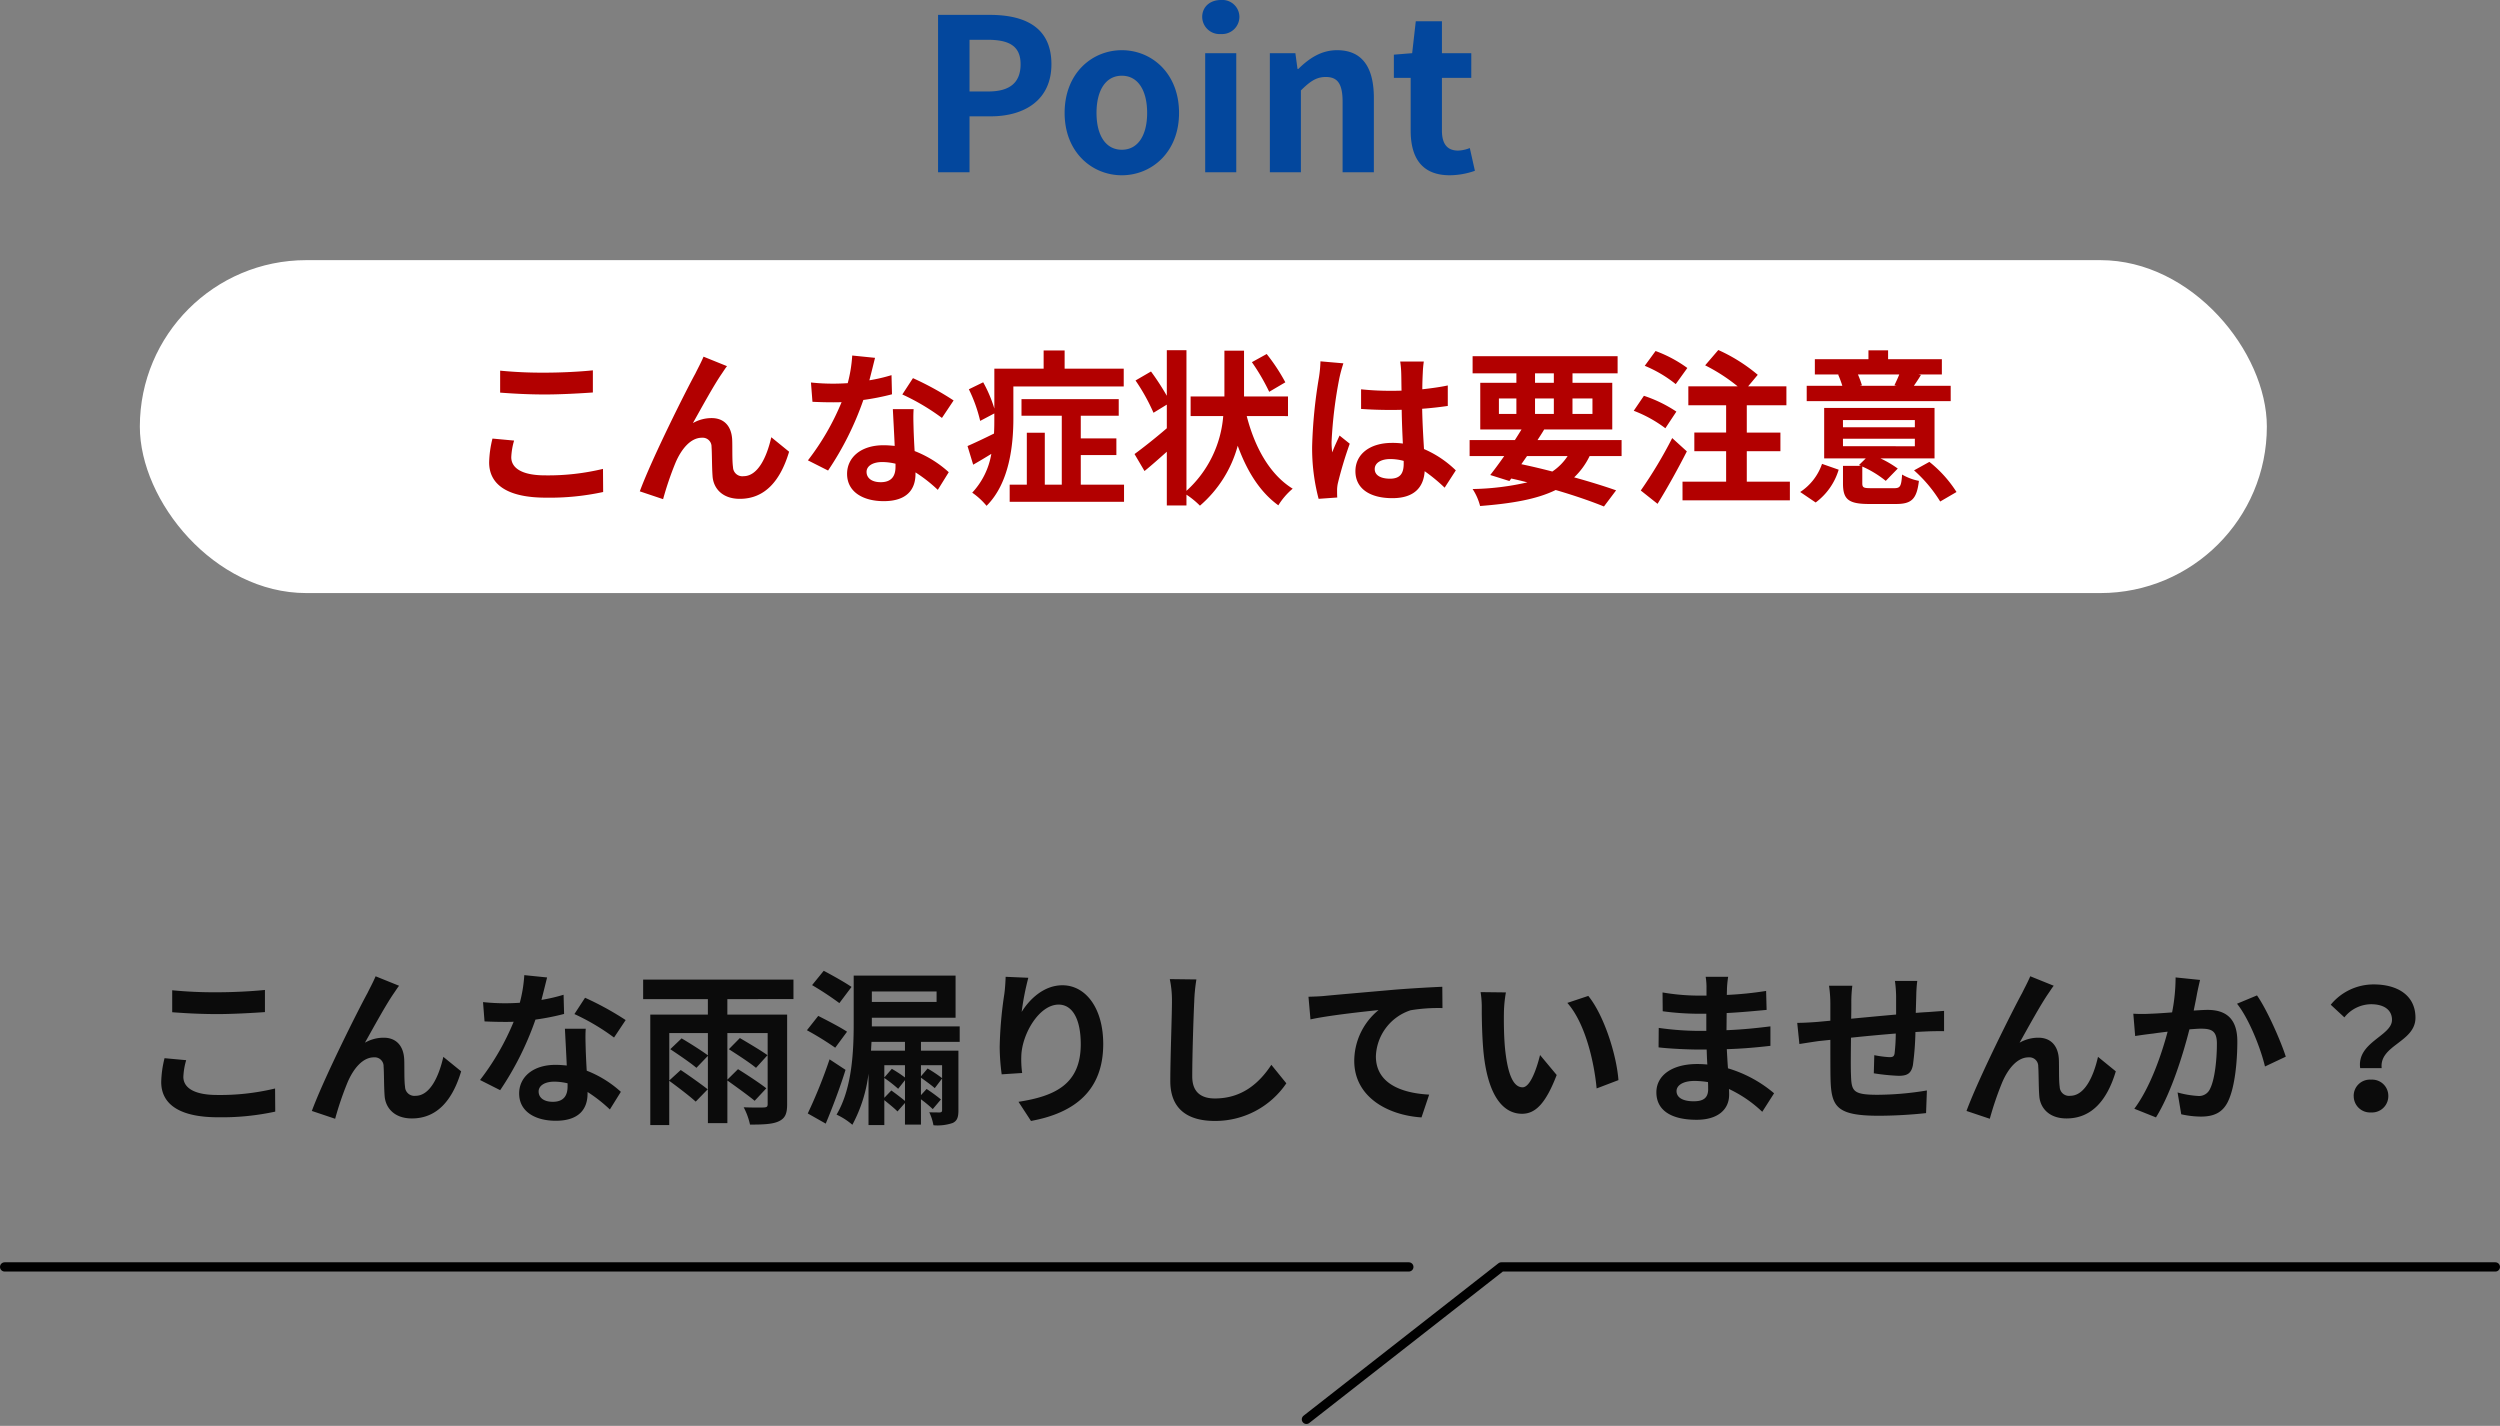
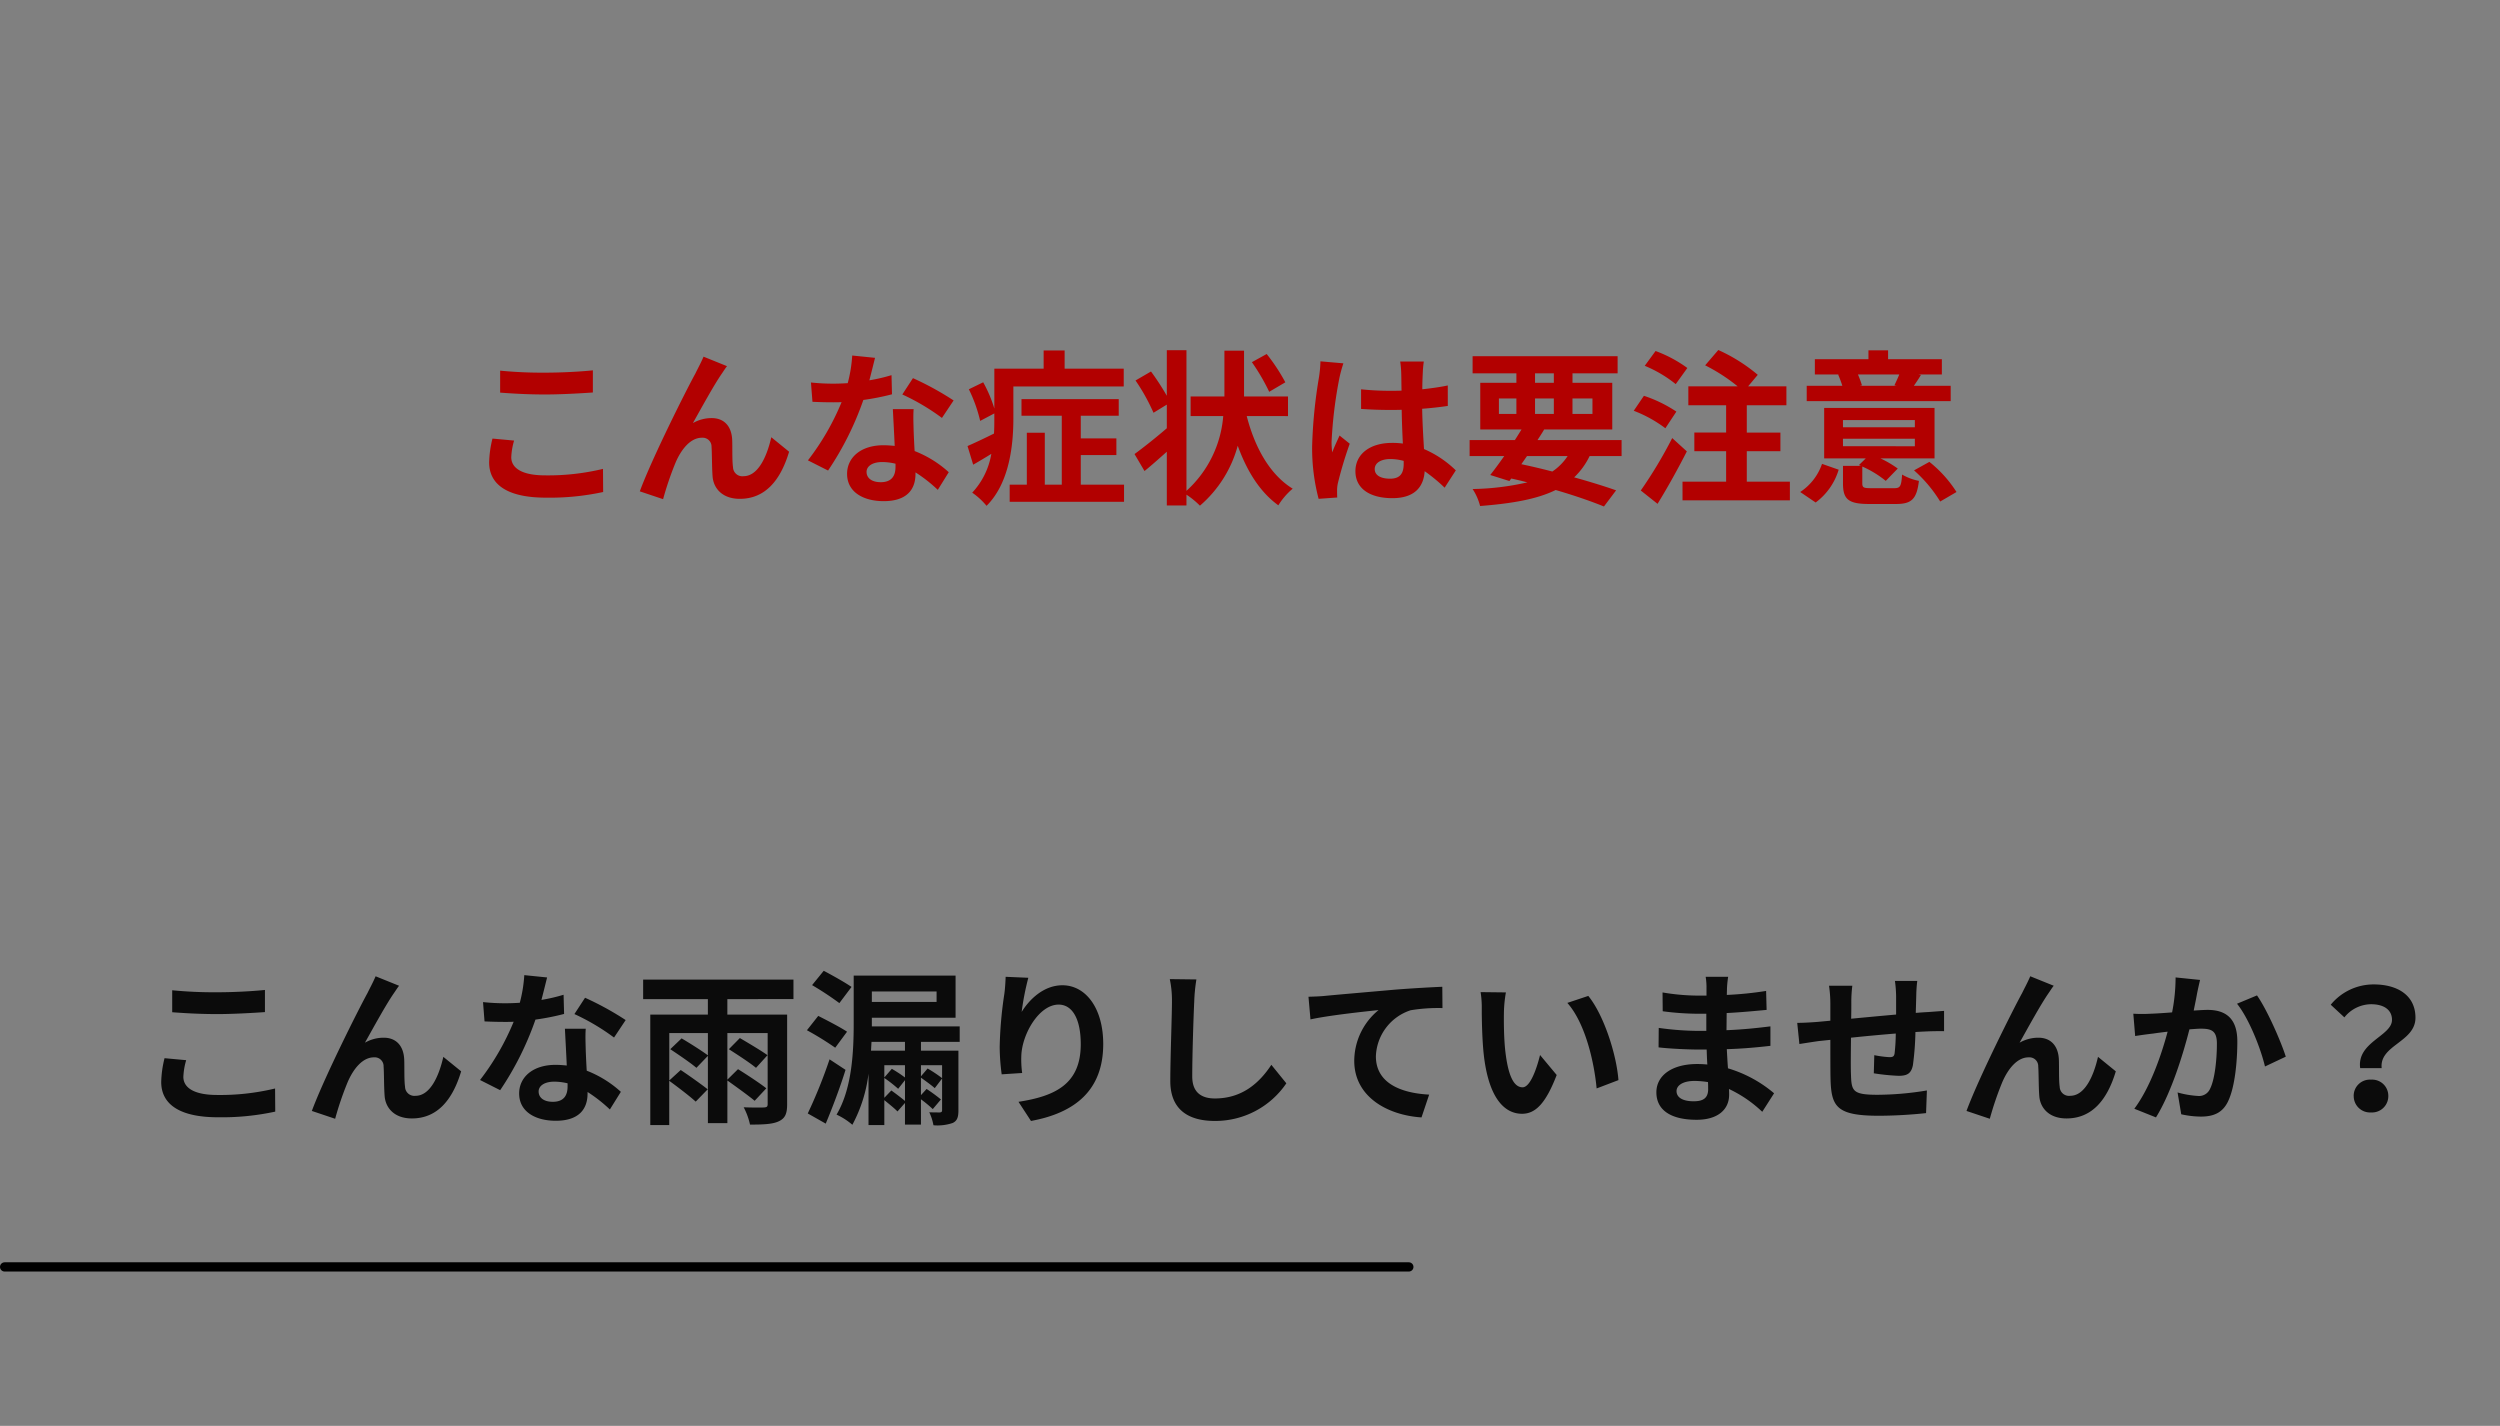
<svg xmlns="http://www.w3.org/2000/svg" width="540.664" height="308.362" viewBox="0 0 540.664 308.362">
  <rect x="0" y="0" width="540.664" height="308.362" fill="#808080" stroke="none" />
  <g id="グループ_403" data-name="グループ 403" transform="translate(-13249.758 11572.26)">
-     <path id="パス_2870" data-name="パス 2870" d="M-56.373,0h6.808V-12.1h4.554c7.314,0,13.156-3.5,13.156-11.27,0-8.05-5.8-10.672-13.34-10.672H-56.373Zm6.808-17.48V-28.658H-45.7c4.692,0,7.176,1.334,7.176,5.29,0,3.91-2.254,5.888-6.946,5.888ZM-16.629.644c6.44,0,12.374-4.968,12.374-13.478,0-8.6-5.934-13.57-12.374-13.57S-29-21.436-29-12.834C-29-4.324-23.069.644-16.629.644Zm0-5.52c-3.5,0-5.474-3.128-5.474-7.958,0-4.876,1.978-8.05,5.474-8.05s5.474,3.174,5.474,8.05C-11.155-8-13.133-4.876-16.629-4.876ZM1.4,0H8.119V-25.76H1.4Zm3.4-29.9a3.745,3.745,0,0,0,4-3.68,3.691,3.691,0,0,0-4-3.68c-2.346,0-4.048,1.472-4.048,3.68A3.759,3.759,0,0,0,4.807-29.9ZM15.387,0H22.1V-17.71c1.932-1.886,3.266-2.9,5.382-2.9,2.53,0,3.634,1.426,3.634,5.382V0h6.762V-16.054c0-6.486-2.392-10.35-7.958-10.35-3.5,0-6.118,1.84-8.372,4.048h-.184l-.46-3.4h-5.52ZM54.3.644a16.647,16.647,0,0,0,5.428-.966l-1.1-4.922a7.526,7.526,0,0,1-2.53.552c-2.3,0-3.5-1.38-3.5-4.324V-20.424h6.348V-25.76H52.6v-6.9H46.943l-.782,6.9-3.956.322v5.014h3.634V-9.016C45.839-3.22,48.185.644,54.3.644Z" transform="translate(13509 -11535)" fill="#03479d" />
    <g id="グループ_402" data-name="グループ 402" transform="translate(13280 -11516)">
-       <rect id="長方形_63" data-name="長方形 63" width="460" height="72" rx="36" fill="#fff" />
      <path id="パス_2871" data-name="パス 2871" d="M-154.08-21.348c2.916.216,6.012.4,9.756.4,3.384,0,7.812-.252,10.3-.432v-4.788c-2.736.288-6.8.5-10.332.5a93.435,93.435,0,0,1-9.72-.432Zm-1.656,9.936a22.93,22.93,0,0,0-.72,5.148c0,4.9,4.1,7.632,12.276,7.632A54.432,54.432,0,0,0-131.8.144l-.036-5a50.555,50.555,0,0,1-12.528,1.4c-5.148,0-7.308-1.656-7.308-3.924a14.792,14.792,0,0,1,.612-3.6Zm50.724-15.66-5.076-2.052c-.648,1.512-1.3,2.664-1.764,3.636-1.872,3.384-9.4,18.36-12.024,25.488l5.04,1.692a68.8,68.8,0,0,1,2.7-7.92c1.26-2.916,3.24-5.364,5.688-5.364a1.919,1.919,0,0,1,2.088,1.98c.108,1.44.072,4.356.216,6.264.144,2.592,2.016,4.968,5.9,4.968,5.508,0,8.82-4.032,10.656-10.188L-95.436-11.7c-1.008,4.428-2.952,8.424-6.012,8.424a2.013,2.013,0,0,1-2.268-1.944c-.216-1.476-.108-4.356-.18-5.94-.144-2.952-1.764-4.68-4.428-4.68a8.113,8.113,0,0,0-4.068,1.08c1.764-3.132,4.464-8.1,6.228-10.656C-105.768-25.992-105.372-26.64-105.012-27.072Zm49,7.416A64.149,64.149,0,0,0-64.8-24.48l-2.3,3.528a47.533,47.533,0,0,1,8.568,5.076Zm-13.428-5.472a37.656,37.656,0,0,1-4.788,1.116c.5-1.908.936-3.708,1.224-4.86l-4.932-.5a30.354,30.354,0,0,1-.972,5.976c-1.08.072-2.16.108-3.2.108a45.317,45.317,0,0,1-4.752-.252l.324,4.176c1.548.072,2.988.108,4.464.108.612,0,1.224,0,1.836-.036A54.394,54.394,0,0,1-87.516-6.7l4.356,2.2a65.808,65.808,0,0,0,7.632-15.264,52.244,52.244,0,0,0,6.192-1.224Zm.864,19.836c0,1.908-.792,3.312-3.2,3.312-1.944,0-3.06-.9-3.06-2.232,0-1.26,1.332-2.124,3.384-2.124a12.617,12.617,0,0,1,2.88.36Zm-.576-12.492c.108,2.16.288,5.292.4,7.956-.756-.072-1.584-.144-2.412-.144-4.968,0-7.884,2.7-7.884,6.192,0,3.924,3.492,5.9,7.92,5.9,5.076,0,6.876-2.592,6.876-5.9V-4.1a31.738,31.738,0,0,1,4.824,3.78L-57.06-4.14a23.75,23.75,0,0,0-7.38-4.572c-.108-1.764-.18-3.492-.216-4.5-.036-1.584-.108-3.06,0-4.572Zm26.064-4.9h23.868v-3.852H-32v-3.924H-36.54v3.924H-47.2v8.64a28.341,28.341,0,0,0-2.412-5.688l-3.1,1.512a31.692,31.692,0,0,1,2.448,6.84l3.06-1.62v1.008c0,1.08,0,2.2-.072,3.348-2.16,1.08-4.248,2.052-5.724,2.7l1.224,4.032c1.26-.72,2.592-1.512,3.924-2.34A16.224,16.224,0,0,1-51.984.288a15.383,15.383,0,0,1,3.1,2.844c4.968-4.932,5.8-13.176,5.8-18.936Zm14.58,21.24V-7.848h7.7v-3.6h-7.7v-4.9H-20.3v-3.6H-41.328v3.6h8.712v14.9h-3.672V-12.672h-3.888V-1.44h-3.708V2.268h24.732V-1.44ZM15.732-23.58A40.472,40.472,0,0,0,11.7-29.7L8.5-27.936a44.773,44.773,0,0,1,3.744,6.408Zm.576,7.308V-20.52H6.8v-9.9H2.556v9.9H-4.752v4.248H2.3A24.39,24.39,0,0,1-5.652-.108v-30.42H-9.9v9.864a54.67,54.67,0,0,0-3.42-5.256l-3.348,1.944a42.283,42.283,0,0,1,3.888,6.984l2.88-1.764v5.112c-2.592,2.232-5.256,4.32-6.984,5.58l2.16,3.672c1.512-1.224,3.168-2.7,4.824-4.176V3.06h4.248V.72A18.472,18.472,0,0,1-2.736,3.1,26.046,26.046,0,0,0,5.436-9.864C7.416-4.428,10.188.108,14.22,3.024a15.006,15.006,0,0,1,3.1-3.6c-4.968-3.06-8.208-8.964-9.936-15.7Zm7.02-11.844A26.75,26.75,0,0,1,23-24.624,105.662,105.662,0,0,0,21.528-9.756a43,43,0,0,0,1.4,11.376l4.032-.288c-.036-.5-.036-1.116-.036-1.476a7.038,7.038,0,0,1,.18-1.656,85.046,85.046,0,0,1,2.556-8.5l-2.2-1.764c-.54,1.188-1.116,2.376-1.584,3.636a16.5,16.5,0,0,1-.144-2.3,94.287,94.287,0,0,1,1.692-13.788,29.961,29.961,0,0,1,.864-3.168Zm18,22.14c0,2.088-.756,3.24-2.952,3.24-1.872,0-3.312-.648-3.312-2.088,0-1.332,1.368-2.16,3.384-2.16a11.114,11.114,0,0,1,2.88.4ZM52.6-4.536A22.629,22.629,0,0,0,45.72-9.144c-.144-2.412-.324-5.256-.4-8.712,1.944-.144,3.816-.36,5.544-.612V-22.9c-1.692.36-3.564.612-5.508.828,0-1.584.072-2.916.108-3.708a22.769,22.769,0,0,1,.216-2.3H40.572a20.172,20.172,0,0,1,.216,2.34c.036.756.036,2.2.072,3.96-.828.036-1.692.036-2.52.036a59.115,59.115,0,0,1-6.228-.324v4.248c2.124.144,4.14.216,6.228.216.828,0,1.692,0,2.556-.036.036,2.52.144,5.112.252,7.308a16.016,16.016,0,0,0-2.34-.144c-4.86,0-7.92,2.484-7.92,6.12,0,3.744,3.1,5.832,7.992,5.832,4.824,0,6.768-2.448,6.984-5.832a36.358,36.358,0,0,1,4.32,3.564ZM68-7.632h8.784a11.734,11.734,0,0,1-3.312,3.348c-2.2-.576-4.464-1.116-6.7-1.584ZM61.92-20.088H65.7v3.348H61.92Zm7.812-5.436H73.8v2.052H69.732Zm12.42,5.436v3.348h-4.32v-3.348ZM69.732-16.74v-3.348H73.8v3.348Zm18.72,9.108v-3.456H70.272c.5-.792,1.008-1.548,1.44-2.3H86.436v-10.08h-8.6v-2.052h9.756v-3.708H56.232v3.708H65.7v2.052H57.888v10.08h8.928c-.468.756-.936,1.512-1.44,2.3H55.584v3.456h7.488c-1.08,1.548-2.124,2.952-3.024,4.1l4.14,1.3.4-.54c1.188.252,2.34.54,3.492.828A56.842,56.842,0,0,1,56.232-.5a12.127,12.127,0,0,1,1.62,3.672C64.836,2.628,70.164,1.692,74.2-.288,78.264.9,81.9,2.16,84.636,3.276L87.264-.216c-2.448-.864-5.58-1.836-9.072-2.808A15.834,15.834,0,0,0,81.54-7.632Zm14.22-19.044A28.106,28.106,0,0,0,95.8-30.348l-2.34,3.2a27.182,27.182,0,0,1,6.7,3.96ZM100.3-17.244a28.973,28.973,0,0,0-7.02-3.42l-2.2,3.24a27.676,27.676,0,0,1,6.84,3.78Zm-.9,5.724a95.893,95.893,0,0,1-6.8,11.34L96.228,2.7c2.16-3.492,4.428-7.6,6.336-11.34Zm16.128,9.432V-8.676H122.8v-4.032h-7.272v-5.9h8.568v-4.1h-8.28L117.9-25.2a36.08,36.08,0,0,0-8.532-5.364l-2.844,3.312a38.516,38.516,0,0,1,7.02,4.536H102.888v4.1h8.172v5.9h-6.876v4.032h6.876v6.588h-9.432V1.944h23.22V-2.088ZM148.5-25.272c-.288.756-.72,1.656-1.044,2.34l.5.108h-7.992l.468-.108a21.934,21.934,0,0,0-.864-2.34Zm11.124,2.448h-7.956c.432-.648.972-1.4,1.512-2.34l-.54-.108h5.076v-3.312H146.088v-1.908H141.84v1.908H130.248v3.312h5.22l-.18.036a21.85,21.85,0,0,1,.9,2.412h-7.7v3.312h31.14Zm-29.2,25.236A13.737,13.737,0,0,0,135.4-4.68l-3.6-1.26A11.9,11.9,0,0,1,127.08.144Zm5.9-13.788h15.552v1.62H136.332Zm0-4.032h15.552v1.548H136.332ZM142.416-.684c-1.62,0-1.908-.108-1.908-1.08v-3.6a22.463,22.463,0,0,1,5.076,3.1l2.592-2.664a22.89,22.89,0,0,0-3.744-2.2h11.7V-18.036H132.264V-7.128h9l-1.476,1.44.432.18h-3.888v3.78c0,3.42,1.116,4.464,5.652,4.464h5.8c3.348,0,4.5-1.008,4.968-5a11.55,11.55,0,0,1-3.636-1.368c-.18,2.556-.4,2.952-1.728,2.952ZM151.7-4.536A29.843,29.843,0,0,1,157.356,2.2L160.884.144a26.436,26.436,0,0,0-5.868-6.516Z" transform="translate(232 50)" fill="#b20000" />
    </g>
    <path id="パス_2872" data-name="パス 2872" d="M-243-21.348c2.916.216,6.012.4,9.756.4,3.384,0,7.812-.252,10.3-.432v-4.788c-2.736.288-6.8.5-10.332.5A93.435,93.435,0,0,1-243-26.1Zm-1.656,9.936a22.931,22.931,0,0,0-.72,5.148c0,4.9,4.1,7.632,12.276,7.632A54.432,54.432,0,0,0-220.716.144l-.036-5a50.555,50.555,0,0,1-12.528,1.4c-5.148,0-7.308-1.656-7.308-3.924a14.792,14.792,0,0,1,.612-3.6Zm50.724-15.66-5.076-2.052c-.648,1.512-1.3,2.664-1.764,3.636C-202.644-22.1-210.168-7.128-212.8,0l5.04,1.692a68.8,68.8,0,0,1,2.7-7.92c1.26-2.916,3.24-5.364,5.688-5.364a1.918,1.918,0,0,1,2.088,1.98c.108,1.44.072,4.356.216,6.264.144,2.592,2.016,4.968,5.9,4.968,5.508,0,8.82-4.032,10.656-10.188l-3.852-3.132c-1.008,4.428-2.952,8.424-6.012,8.424a2.013,2.013,0,0,1-2.268-1.944c-.216-1.476-.108-4.356-.18-5.94-.144-2.952-1.764-4.68-4.428-4.68a8.113,8.113,0,0,0-4.068,1.08c1.764-3.132,4.464-8.1,6.228-10.656C-194.688-25.992-194.292-26.64-193.932-27.072Zm49,7.416a64.148,64.148,0,0,0-8.784-4.824l-2.3,3.528a47.533,47.533,0,0,1,8.568,5.076Zm-13.428-5.472a37.656,37.656,0,0,1-4.788,1.116c.5-1.908.936-3.708,1.224-4.86l-4.932-.5a30.354,30.354,0,0,1-.972,5.976c-1.08.072-2.16.108-3.2.108a45.317,45.317,0,0,1-4.752-.252l.324,4.176c1.548.072,2.988.108,4.464.108.612,0,1.224,0,1.836-.036a54.394,54.394,0,0,1-7.272,12.6l4.356,2.2a65.808,65.808,0,0,0,7.632-15.264,52.244,52.244,0,0,0,6.192-1.224Zm.864,19.836c0,1.908-.792,3.312-3.2,3.312-1.944,0-3.06-.9-3.06-2.232,0-1.26,1.332-2.124,3.384-2.124a12.617,12.617,0,0,1,2.88.36Zm-.576-12.492c.108,2.16.288,5.292.4,7.956-.756-.072-1.584-.144-2.412-.144-4.968,0-7.884,2.7-7.884,6.192,0,3.924,3.492,5.9,7.92,5.9,5.076,0,6.876-2.592,6.876-5.9V-4.1a31.737,31.737,0,0,1,4.824,3.78l2.376-3.816a23.75,23.75,0,0,0-7.38-4.572c-.108-1.764-.18-3.492-.216-4.5-.036-1.584-.108-3.06,0-4.572Zm49.428-6.408V-28.4h-32.508v4.212h14v3.348h-12.456V3.06h4.1V-6.516c1.872,1.368,4.428,3.312,5.724,4.5l2.592-2.664c-1.368-1.08-4-2.952-5.832-4.176L-135.5-6.588v-10.26h8.352v4.824c-1.4-1.044-3.924-2.628-5.688-3.672l-2.448,2.34c1.836,1.224,4.392,2.952,5.652,4.032l2.484-2.592V2.628h4.212V-6.588c1.908,1.368,4.572,3.276,5.9,4.392l2.52-2.7c-1.4-1.116-4.212-2.952-6.12-4.14l-2.3,2.268v-10.08h8.712V-1.476c0,.54-.18.684-.792.72-.576.036-2.628.036-4.392-.036a14.663,14.663,0,0,1,1.368,3.744c2.772,0,4.824-.072,6.156-.684,1.44-.648,1.872-1.656,1.872-3.708v-19.4H-122.94v-3.348Zm-13.968,10.836c1.908,1.224,4.572,2.952,5.868,4.032l2.484-2.736c-1.4-1.008-4.14-2.628-5.976-3.708ZM-96.084-26.82c-1.4-.972-4.176-2.52-6.012-3.492l-2.52,3.1a67.405,67.405,0,0,1,5.9,3.888Zm-.972,9.684c-1.44-.972-4.32-2.448-6.228-3.42l-2.448,3.1a66.074,66.074,0,0,1,6.12,3.78Zm-3.78,5.976A107.355,107.355,0,0,1-105.552.54l3.888,2.2c1.476-3.528,3.06-7.7,4.284-11.628Zm16.308-1.872h-7.344c.036-.648.072-1.3.108-1.908h7.236ZM-76.5-9.9v2.808A29.527,29.527,0,0,0-79.632-9.18l-1.44,1.692V-9.9ZM-88.992-7.236V-9.9h4.464v2.664a27.755,27.755,0,0,0-2.844-1.872Zm0,4.392V-7.128A27.957,27.957,0,0,1-86-4.788l1.476-1.872v4.5c-.756-.648-2.052-1.62-2.952-2.268Zm11.3-23v2.268h-14v-2.268Zm5,10.908v-3.348H-91.692V-20.16h18.108v-9.108H-95.616v10.224c0,5.868-.288,14.112-3.708,19.836a14.617,14.617,0,0,1,3.42,2.2A31.374,31.374,0,0,0-92.412-8.064V3.06h3.42v-5.4c1.008.828,2.232,1.8,2.844,2.448l1.62-1.836v4.68h3.456V-2.52A25.685,25.685,0,0,1-78.516-.4l1.764-2.088a36.7,36.7,0,0,0-3.1-2.268L-81.072-3.42V-7.2c1.008.72,2.3,1.656,2.988,2.268L-76.5-7.02V-.144c0,.324-.144.432-.5.468-.288,0-1.332,0-2.268-.036a11.114,11.114,0,0,1,.9,2.808,10.185,10.185,0,0,0,4.176-.5c.936-.468,1.224-1.188,1.224-2.736V-13.032h-8.1V-14.94Zm9.936-14.076c-.036,1.008-.108,2.448-.288,3.744A86.457,86.457,0,0,0-64.044-13.86a46.117,46.117,0,0,0,.432,5.94l4.428-.288a21.409,21.409,0,0,1-.18-3.78C-59.184-16.668-55.512-23-51.3-23c2.952,0,4.788,3.06,4.788,8.568,0,8.64-5.544,11.232-13.464,12.456l2.7,4.14C-47.844.432-41.652-4.392-41.652-14.472c0-7.848-3.852-12.708-8.82-12.708-4.032,0-7.128,3.024-8.82,5.76a58.207,58.207,0,0,1,1.44-7.38Zm35.5.5a22.383,22.383,0,0,1,.468,4.824c0,3.06-.36,12.42-.36,17.208,0,6.084,3.78,8.64,9.612,8.64A18.554,18.554,0,0,0-2.052-5.976l-3.24-4C-7.848-6.084-11.592-2.7-17.5-2.7c-2.736,0-4.9-1.152-4.9-4.752,0-4.428.252-12.42.432-16.236a36.587,36.587,0,0,1,.468-4.752ZM2.736-24.7l.432,4.9c4.14-.9,11.664-1.692,14.724-2.016a14.249,14.249,0,0,0-5.256,10.98C12.636-3.132,19.692.9,27.18,1.4l1.656-4.932c-6.012-.324-11.52-2.412-11.52-8.28A10.87,10.87,0,0,1,24.84-21.78a36.815,36.815,0,0,1,6.876-.468l-.036-4.608c-2.484.108-6.408.324-10.08.612-6.516.576-12.42,1.08-15.372,1.368C5.508-24.8,4.14-24.732,2.736-24.7Zm42.7-.936L39.96-25.7a20.661,20.661,0,0,1,.252,3.6c0,2.2.072,6.336.4,9.612,1.008,9.576,4.428,13.1,8.316,13.1,2.88,0,5.112-2.2,7.488-8.388l-3.6-4.32c-.684,2.808-2.088,6.984-3.78,6.984-2.232,0-3.312-3.492-3.816-8.64-.216-2.556-.252-5.256-.216-7.56A28.25,28.25,0,0,1,45.432-25.632Zm17.82.756-4.536,1.512c3.888,4.392,5.8,12.78,6.336,18.5l4.716-1.8C69.372-12.132,66.636-20.736,63.252-24.876Zm25.92,20.16c0,2.052-1.224,2.628-3.132,2.628-2.448,0-3.708-.864-3.708-2.2,0-1.224,1.368-2.2,3.888-2.2a19.1,19.1,0,0,1,2.916.252C89.172-5.616,89.172-5.112,89.172-4.716Zm14.256.9a27.575,27.575,0,0,0-9.972-5.4c-.108-1.368-.18-2.808-.252-4.14,3.456-.108,6.228-.36,9.432-.72v-4.212c-2.916.36-5.9.684-9.5.828l.036-3.708c3.42-.18,6.3-.468,8.64-.684l-.108-4.1a74.7,74.7,0,0,1-8.5.864l.036-1.4a23.829,23.829,0,0,1,.252-2.52h-4.86a14.27,14.27,0,0,1,.18,2.448v1.62H87.048a47.192,47.192,0,0,1-7.74-.684l.036,4.068a59.367,59.367,0,0,0,7.74.54h1.692v3.708H87.084a64.672,64.672,0,0,1-8.6-.648l-.036,4.212c2.376.288,6.48.468,8.568.468h1.836c.036,1.044.072,2.16.144,3.24a21.881,21.881,0,0,0-2.2-.108c-5.508,0-8.82,2.52-8.82,6.12,0,3.78,3.024,5.94,8.712,5.94,4.716,0,7.02-2.34,7.02-5.4,0-.36,0-.792-.036-1.26a27,27,0,0,1,7.2,4.932Zm26.136-24.3a27.609,27.609,0,0,1,.252,3.24v4.032c-3.24.288-6.7.612-9.72.9.036-1.4.036-2.592.036-3.42a28.2,28.2,0,0,1,.216-3.708h-5.04a26.918,26.918,0,0,1,.288,3.96v3.6l-2.7.252c-1.8.144-3.456.216-4.464.216l.468,4.572c.936-.144,3.168-.5,4.284-.648l2.412-.252c0,3.348,0,6.8.036,8.316.144,6.156,1.26,8.1,10.512,8.1A100.165,100.165,0,0,0,136.3.468l.18-4.9a66.3,66.3,0,0,1-10.656.936c-5.364,0-5.652-.792-5.76-4.284-.072-1.512-.036-4.788,0-8.064,3.06-.324,6.552-.648,9.684-.9a40.3,40.3,0,0,1-.252,4.284c-.108.684-.4.828-1.116.828a22.241,22.241,0,0,1-3.276-.432l-.108,3.924a45.119,45.119,0,0,0,5.364.54c1.836,0,2.736-.468,3.1-2.34a62.366,62.366,0,0,0,.54-7.128c1.044-.072,1.98-.108,2.736-.144.972-.036,2.844-.072,3.456-.036v-4.392c-1.044.072-2.448.18-3.42.252-.828.036-1.728.108-2.7.18.036-1.188.072-2.448.108-3.852a30.365,30.365,0,0,1,.216-3.06Zm34.344,1.044-5.076-2.052c-.648,1.512-1.3,2.664-1.764,3.636C155.2-22.1,147.672-7.128,145.044,0l5.04,1.692a68.8,68.8,0,0,1,2.7-7.92c1.26-2.916,3.24-5.364,5.688-5.364a1.918,1.918,0,0,1,2.088,1.98c.108,1.44.072,4.356.216,6.264.144,2.592,2.016,4.968,5.9,4.968,5.508,0,8.82-4.032,10.656-10.188L173.484-11.7c-1.008,4.428-2.952,8.424-6.012,8.424A2.013,2.013,0,0,1,165.2-5.22c-.216-1.476-.108-4.356-.18-5.94-.144-2.952-1.764-4.68-4.428-4.68a8.113,8.113,0,0,0-4.068,1.08c1.764-3.132,4.464-8.1,6.228-10.656C163.152-25.992,163.548-26.64,163.908-27.072Zm26.352-1.8a39.469,39.469,0,0,1-.756,7.56c-1.8.144-3.492.252-4.608.288a33.1,33.1,0,0,1-3.78,0l.4,4.824c1.116-.18,2.952-.432,3.96-.54.684-.108,1.8-.252,3.06-.4-1.3,4.86-3.708,11.988-7.2,16.668l4.68,1.872c3.276-5.256,5.868-13.644,7.236-19.044,1.008-.072,1.872-.144,2.448-.144,2.268,0,3.492.4,3.492,3.24,0,3.528-.468,7.776-1.476,9.756a2.593,2.593,0,0,1-2.664,1.548A20.515,20.515,0,0,1,190.692-4L191.484.72a19.9,19.9,0,0,0,4.248.5c2.7,0,4.68-.792,5.868-3.276,1.512-3.1,2.016-8.784,2.016-13,0-5.112-2.664-6.8-6.444-6.8-.72,0-1.8.072-2.988.144.252-1.3.54-2.592.72-3.672.18-.9.432-2.016.648-2.952Zm13.284,5.688c2.556,3.168,5.112,9.612,6.048,13.572l4.5-2.124c-1.08-3.384-4.068-10.188-6.228-13.248Zm26.64,13.932h4.644c-.54-5,7.308-5.616,7.308-10.908,0-4.788-3.816-7.2-9.036-7.2a11.978,11.978,0,0,0-9.288,4.392l2.952,2.736a7.468,7.468,0,0,1,5.76-2.844c2.808,0,4.536,1.224,4.536,3.384C237.06-16.2,229.428-14.9,230.184-9.252Zm-1.4,6.012A3.529,3.529,0,0,0,232.524.324a3.529,3.529,0,0,0,3.744-3.564,3.5,3.5,0,0,0-3.744-3.528A3.5,3.5,0,0,0,228.78-3.24Z" transform="translate(13530 -11332)" fill="#0b0b0b" />
    <g id="グループ_401" data-name="グループ 401" transform="translate(13250.758 -11298.268)">
      <path id="パス_172" data-name="パス 172" d="M129.695,1498.1H433.379" transform="translate(-129.695 -1498.101)" fill="none" stroke="#000" stroke-linecap="round" stroke-width="2" />
-       <path id="パス_173" data-name="パス 173" d="M290.683,1532.832l42.139-32.966H547.815" transform="translate(-9.151 -1499.866)" fill="none" stroke="#000" stroke-linecap="round" stroke-linejoin="round" stroke-width="2" />
    </g>
  </g>
</svg>